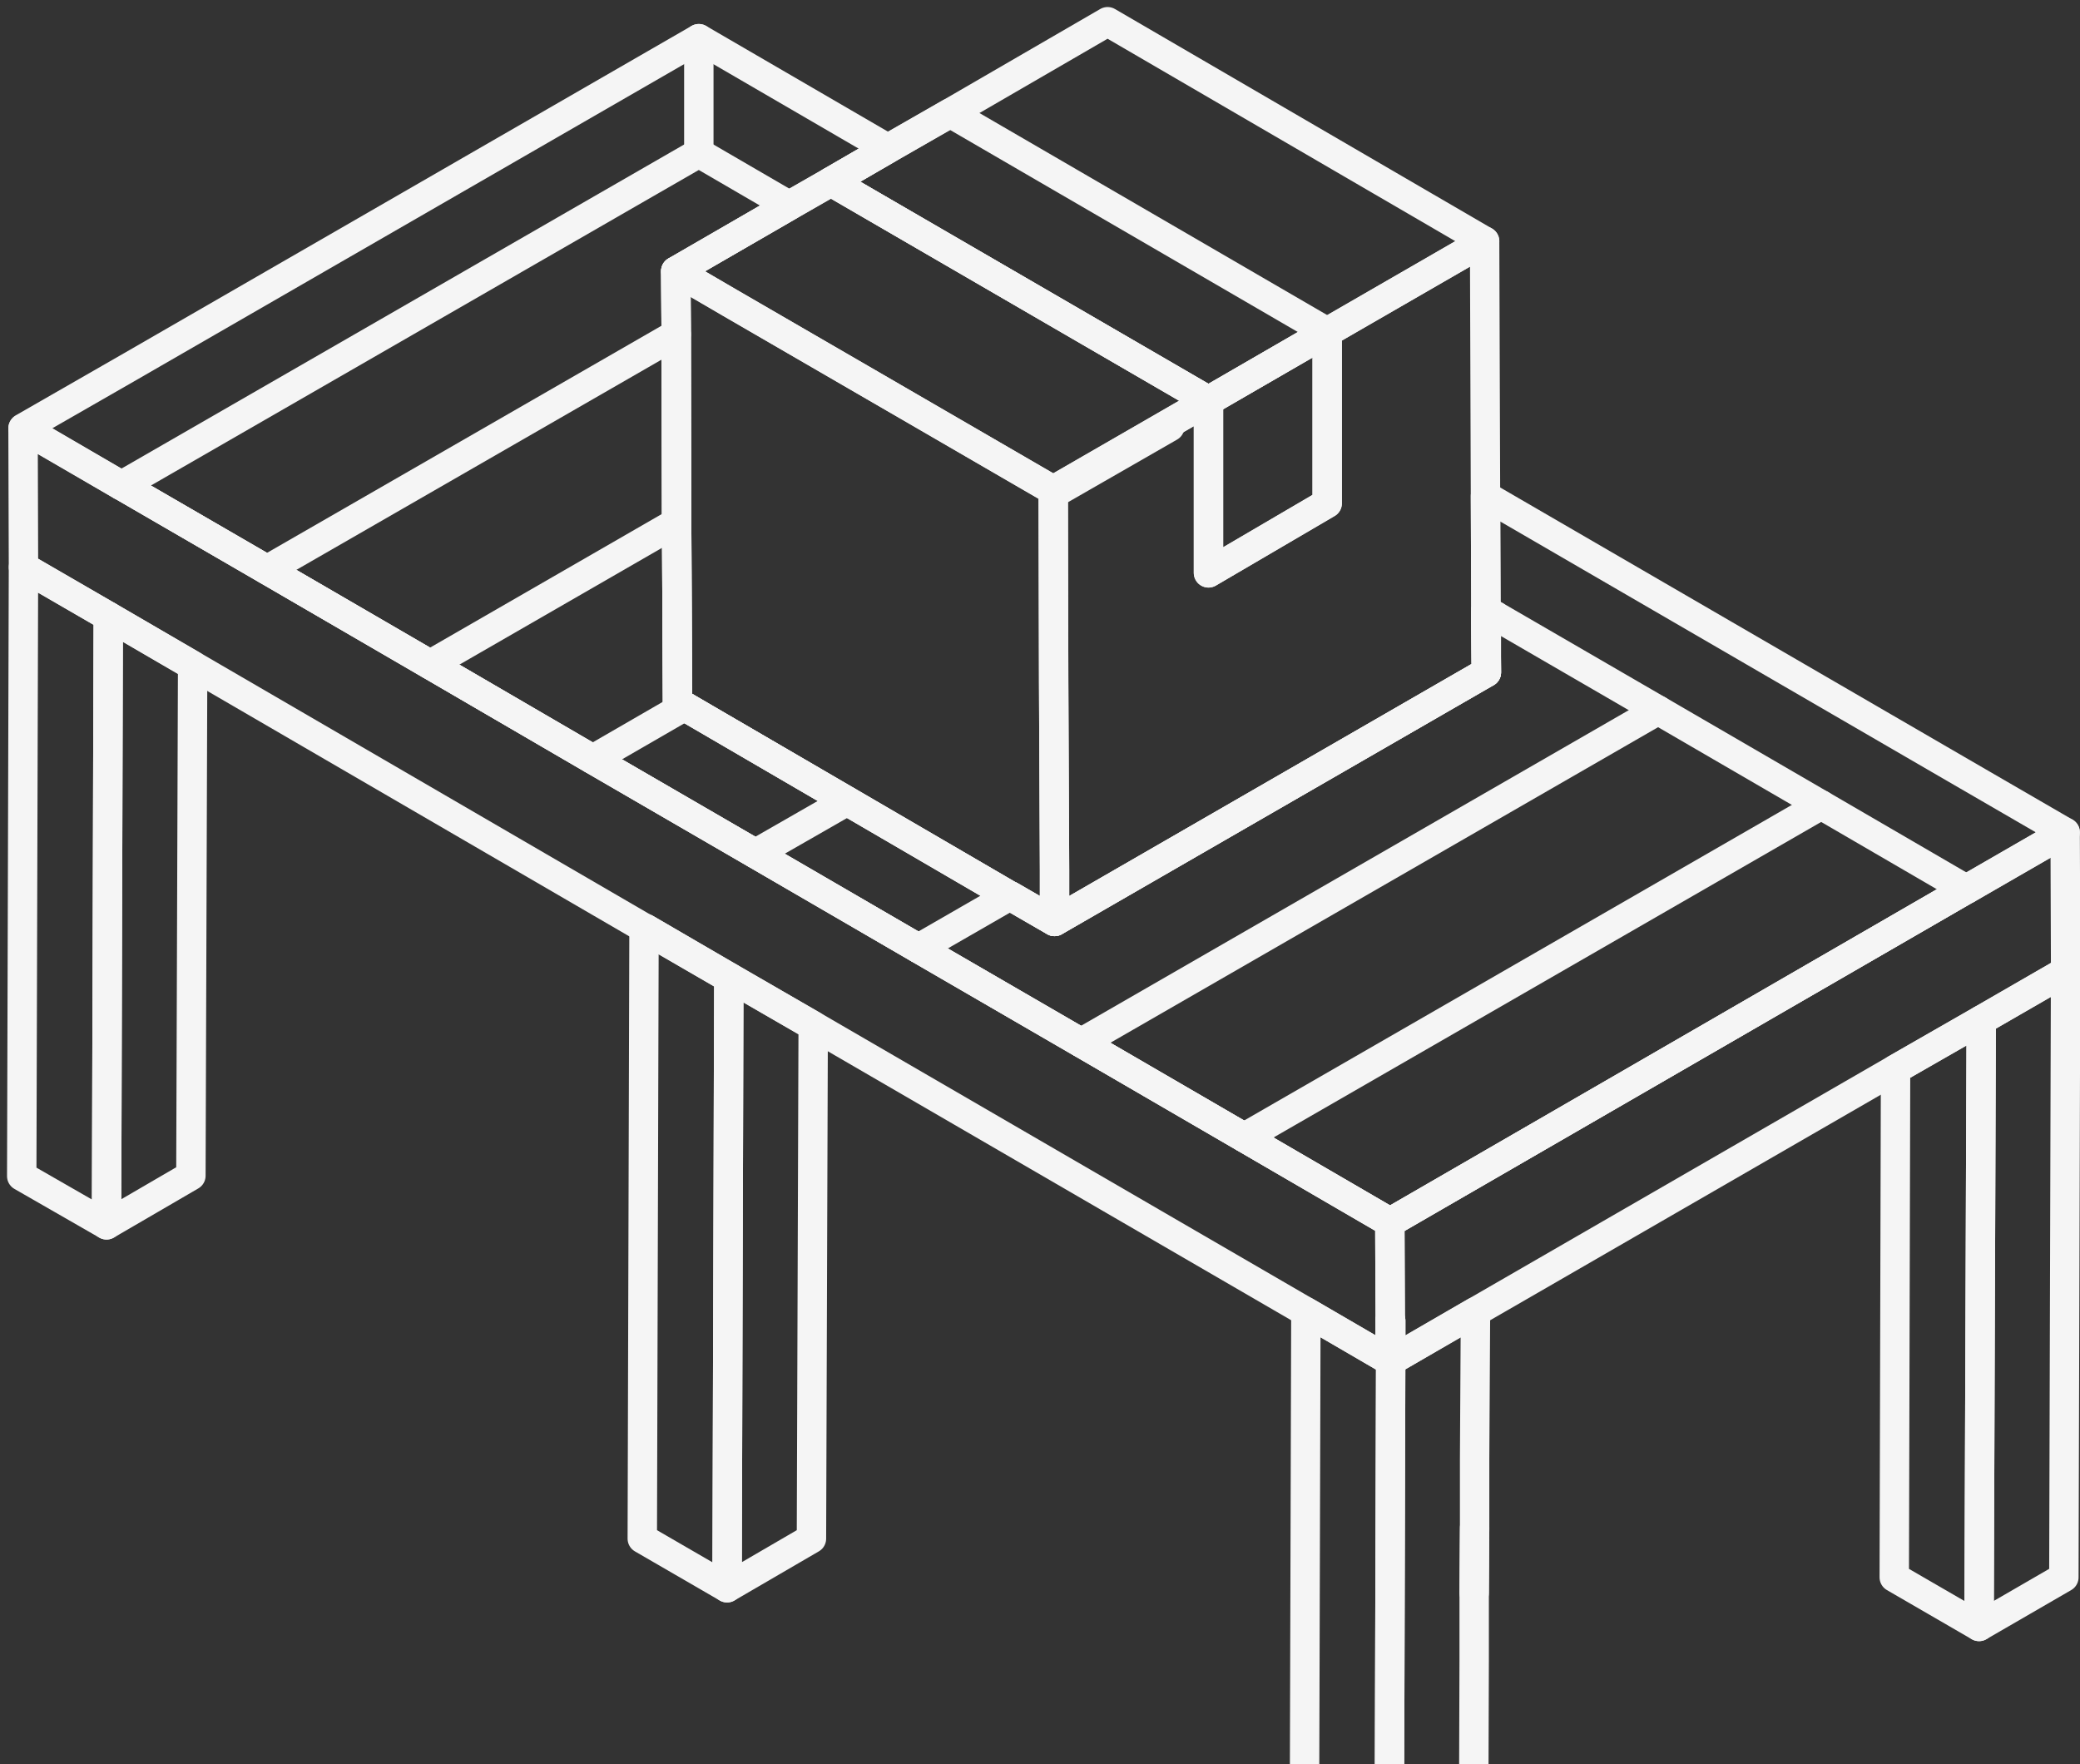
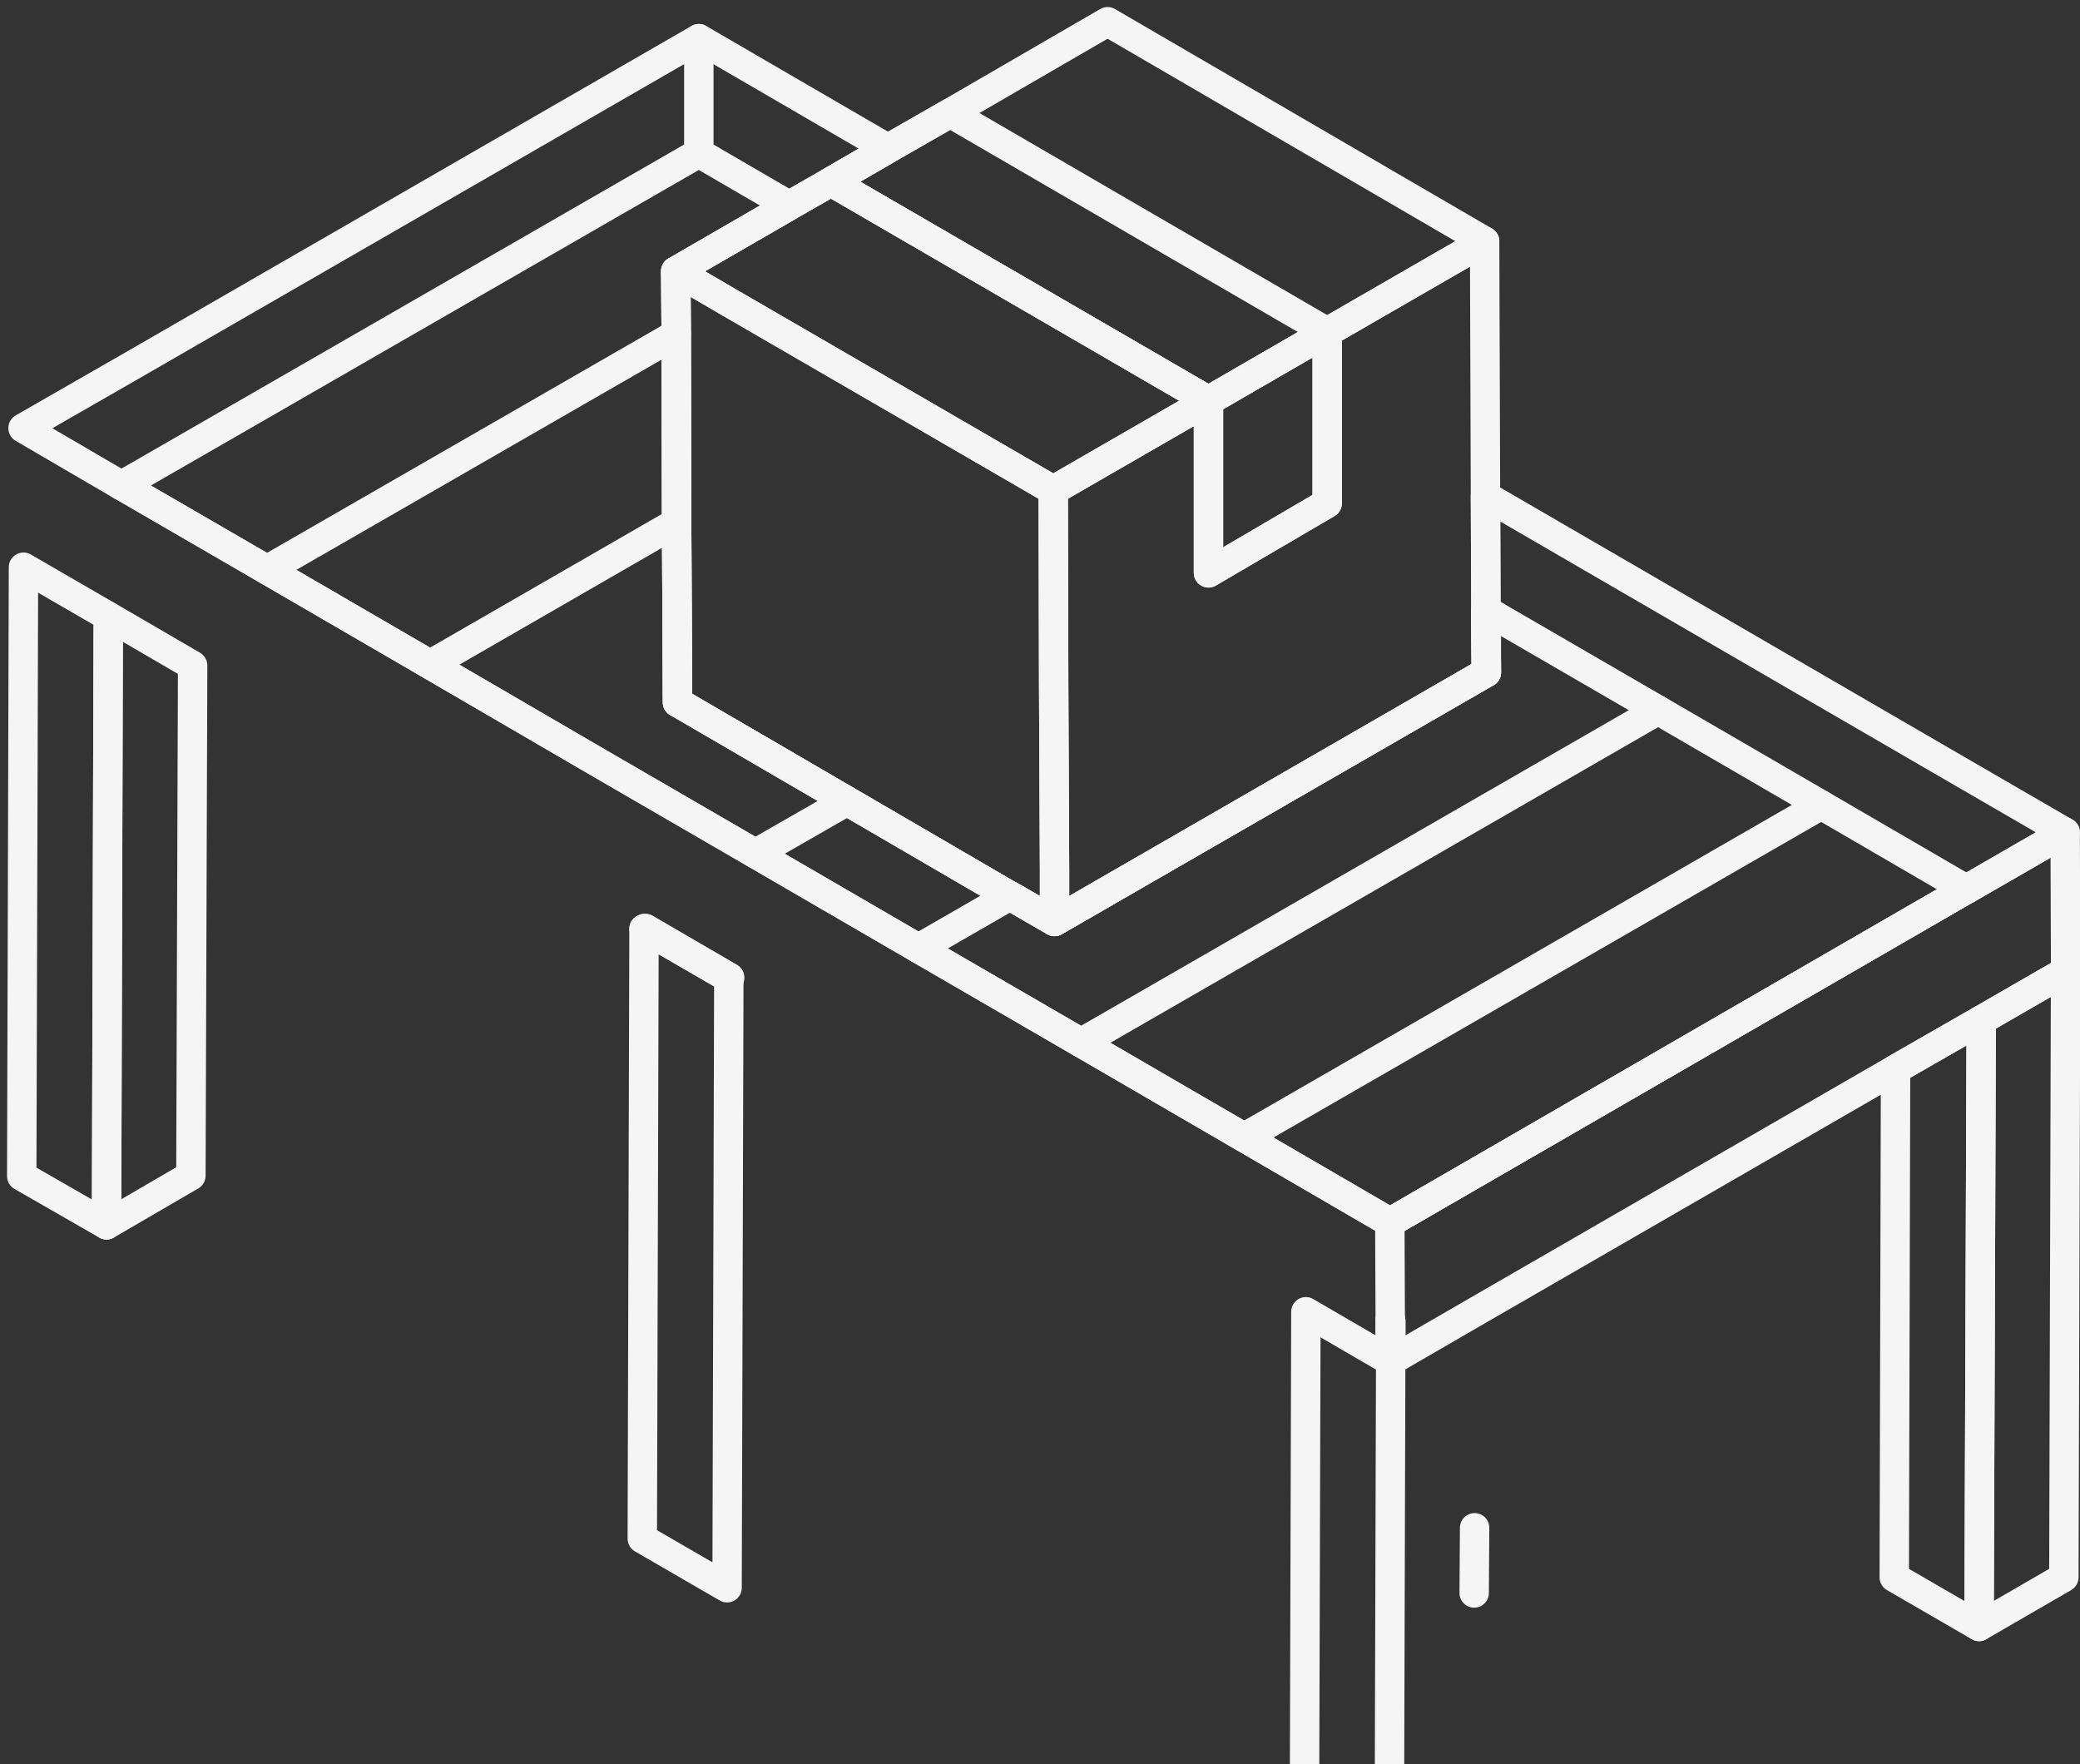
<svg xmlns="http://www.w3.org/2000/svg" width="283" height="240" viewBox="0 0 283 240" fill="none">
  <rect x="0" y="0" width="283" height="240" fill="#333333" stroke="none" />
-   <path d="M200.751 178.459L200.633 198.623V207.848L200.574 216.718V225.824L200.455 261.362L188.977 268.044L189.214 185.141L200.751 178.459Z" stroke="#F5F5F5" stroke-width="4" stroke-linecap="round" stroke-linejoin="round" />
  <path d="M189.214 179.642V185.141L188.977 268.044L177.439 261.362L177.676 178.459L189.154 185.141V179.583L189.214 179.642Z" stroke="#F5F5F5" stroke-width="4" stroke-linecap="round" stroke-linejoin="round" />
  <path d="M281.04 132.16L280.804 214.589L269.266 221.271L269.562 138.782L281.04 132.16Z" stroke="#F5F5F5" stroke-width="4" stroke-linecap="round" stroke-linejoin="round" />
  <path d="M269.562 138.782L269.266 221.271L257.729 214.589L257.906 145.464L269.562 138.782Z" stroke="#F5F5F5" stroke-width="4" stroke-linecap="round" stroke-linejoin="round" />
-   <path d="M110.64 139.551L110.404 209.326L98.925 216.008L99.162 133.047L99.28 132.987L110.64 139.551Z" stroke="#F5F5F5" stroke-width="4" stroke-linecap="round" stroke-linejoin="round" />
  <path d="M99.162 133.046L98.925 216.008L87.388 209.326L87.624 126.365L99.162 133.046Z" stroke="#F5F5F5" stroke-width="4" stroke-linecap="round" stroke-linejoin="round" />
  <path d="M99.28 132.987L99.162 133.047L87.624 126.365L87.743 126.306H87.802L99.28 132.987Z" stroke="#F5F5F5" stroke-width="4" stroke-linecap="round" stroke-linejoin="round" />
  <path d="M26.21 90.531L25.973 159.951L14.495 166.633L14.731 83.849L26.21 90.531Z" stroke="#F5F5F5" stroke-width="4" stroke-linecap="round" stroke-linejoin="round" />
  <path d="M14.731 83.849L14.495 166.633L2.957 160.01L3.194 77.167L14.731 83.849Z" stroke="#F5F5F5" stroke-width="4" stroke-linecap="round" stroke-linejoin="round" />
-   <path d="M189.155 179.583V185.141L177.676 178.46L110.641 139.551L99.281 132.987L87.802 126.306H87.743L26.21 90.531L14.731 83.849L3.194 77.167V77.049L3.135 58.304L16.506 66.05L16.743 66.169L36.327 77.522L58.515 90.413L80.643 103.303L102.771 116.135L124.959 129.026L147.087 141.857L169.275 154.748L189.096 166.278V166.338L189.155 179.583Z" stroke="#F5F5F5" stroke-width="4" stroke-linecap="round" stroke-linejoin="round" />
  <path d="M281.04 130.326V132.16L269.562 138.782L257.906 145.464L200.751 178.46L189.214 185.141V179.642L189.154 179.583L189.095 166.338V166.278H189.154L267.314 121.102L267.55 120.984L280.981 113.237L281.04 130.326Z" stroke="#F5F5F5" stroke-width="4" stroke-linecap="round" stroke-linejoin="round" />
  <path d="M189.213 179.642V185.141H189.154V179.583L189.213 179.642Z" stroke="#F5F5F5" stroke-width="4" stroke-linecap="round" stroke-linejoin="round" />
  <path d="M280.981 113.237L267.551 120.984L267.314 121.102L189.155 166.278H189.096L169.275 154.748L147.087 141.857L124.959 129.026L102.771 116.135L80.643 103.303L58.515 90.413L36.327 77.522L16.743 66.169L16.506 66.05L3.135 58.245L17.867 49.789L95.08 5.263L120.817 20.224L113.066 24.718L107.386 27.97L91.944 36.899L92.003 45.473L92.062 71.077L92.181 95.557L93.127 96.089L115.256 108.98L137.384 121.871H137.443L143.478 125.359L202.231 91.477L202.171 84.559V83.021L202.112 67.47L266.19 104.663L280.981 113.237Z" stroke="#F5F5F5" stroke-width="4" stroke-linecap="round" stroke-linejoin="round" />
  <path d="M267.551 120.984L267.314 121.102L189.155 166.278H189.096L169.275 154.748L147.087 141.857L124.959 129.026L102.771 116.135L80.643 103.303L58.515 90.413L36.327 77.522L16.743 66.169L16.506 66.05L17.867 65.282L95.08 20.815L107.386 27.97L91.944 36.899L92.003 45.473L92.062 71.077L92.18 95.557L93.127 96.089L115.256 108.98L137.384 121.871H137.443L143.478 125.359L202.231 91.477L202.171 84.559V83.021L203.473 83.79L225.601 96.621L247.789 109.512L266.19 120.215L267.551 120.984Z" stroke="#F5F5F5" stroke-width="4" stroke-linecap="round" stroke-linejoin="round" />
  <path d="M92.003 45.473L36.327 77.522" stroke="#F5F5F5" stroke-width="4" stroke-linecap="round" stroke-linejoin="round" />
  <path d="M92.062 71.077L58.515 90.413" stroke="#F5F5F5" stroke-width="4" stroke-linecap="round" stroke-linejoin="round" />
  <path d="M164.423 54.52L143.301 66.701L121.586 54.106L99.34 41.215L91.944 36.898L107.386 27.97L113.066 24.717L164.423 54.52Z" stroke="#F5F5F5" stroke-width="4" stroke-linecap="round" stroke-linejoin="round" />
-   <path d="M93.127 96.089L80.643 103.303" stroke="#F5F5F5" stroke-width="4" stroke-linecap="round" stroke-linejoin="round" />
-   <path d="M159.157 58.068L143.3 67.174" stroke="#F5F5F5" stroke-width="4" stroke-linecap="round" stroke-linejoin="round" />
  <path d="M115.255 108.98L102.771 116.135" stroke="#F5F5F5" stroke-width="4" stroke-linecap="round" stroke-linejoin="round" />
  <path d="M137.383 121.871L124.958 129.026" stroke="#F5F5F5" stroke-width="4" stroke-linecap="round" stroke-linejoin="round" />
  <path d="M203.473 83.79L202.231 84.499L202.171 84.559" stroke="#F5F5F5" stroke-width="4" stroke-linecap="round" stroke-linejoin="round" />
  <path d="M225.601 96.621L147.087 141.857" stroke="#F5F5F5" stroke-width="4" stroke-linecap="round" stroke-linejoin="round" />
  <path d="M247.789 109.512L169.274 154.748" stroke="#F5F5F5" stroke-width="4" stroke-linecap="round" stroke-linejoin="round" />
  <path d="M95.08 5.263V20.815" stroke="#F5F5F5" stroke-width="4" stroke-linecap="round" stroke-linejoin="round" />
  <path d="M200.633 207.848L200.574 216.718" stroke="#F5F5F5" stroke-width="4" stroke-linecap="round" stroke-linejoin="round" />
  <path d="M143.478 118.382V125.359L137.443 121.871H137.384L115.256 108.98L93.127 96.089L92.18 95.557L92.062 71.077L92.003 45.473L91.944 36.899L99.34 41.215L121.586 54.106L143.301 66.701V67.174L143.36 92.778L143.478 118.382Z" stroke="#F5F5F5" stroke-width="4" stroke-linecap="round" stroke-linejoin="round" />
  <path d="M201.994 32.819L180.576 45.177L164.423 54.52L113.066 24.717L120.817 20.224L129.278 15.375L150.696 2.957L201.994 32.819Z" stroke="#F5F5F5" stroke-width="4" stroke-linecap="round" stroke-linejoin="round" />
  <path d="M143.478 125.359V118.382L143.359 92.778L143.3 67.174V66.701L164.423 54.52V77.936L180.575 68.475V45.177L201.994 32.819L202.112 67.47L202.171 83.021V84.559L202.23 91.477L143.478 125.359Z" stroke="#F5F5F5" stroke-width="4" stroke-linecap="round" stroke-linejoin="round" />
  <path d="M180.575 45.177V68.475L164.423 77.936V54.52L180.575 45.177Z" stroke="#F5F5F5" stroke-width="4" stroke-linecap="round" stroke-linejoin="round" />
  <path d="M202.231 84.499V91.477L202.171 84.559V83.021L202.231 84.499Z" stroke="#F5F5F5" stroke-width="4" stroke-linecap="round" stroke-linejoin="round" />
  <path d="M180.576 45.177L164.423 54.52L113.066 24.717L120.817 20.223L129.278 15.375L180.576 45.177Z" stroke="#F5F5F5" stroke-width="4" stroke-linecap="round" stroke-linejoin="round" />
</svg>